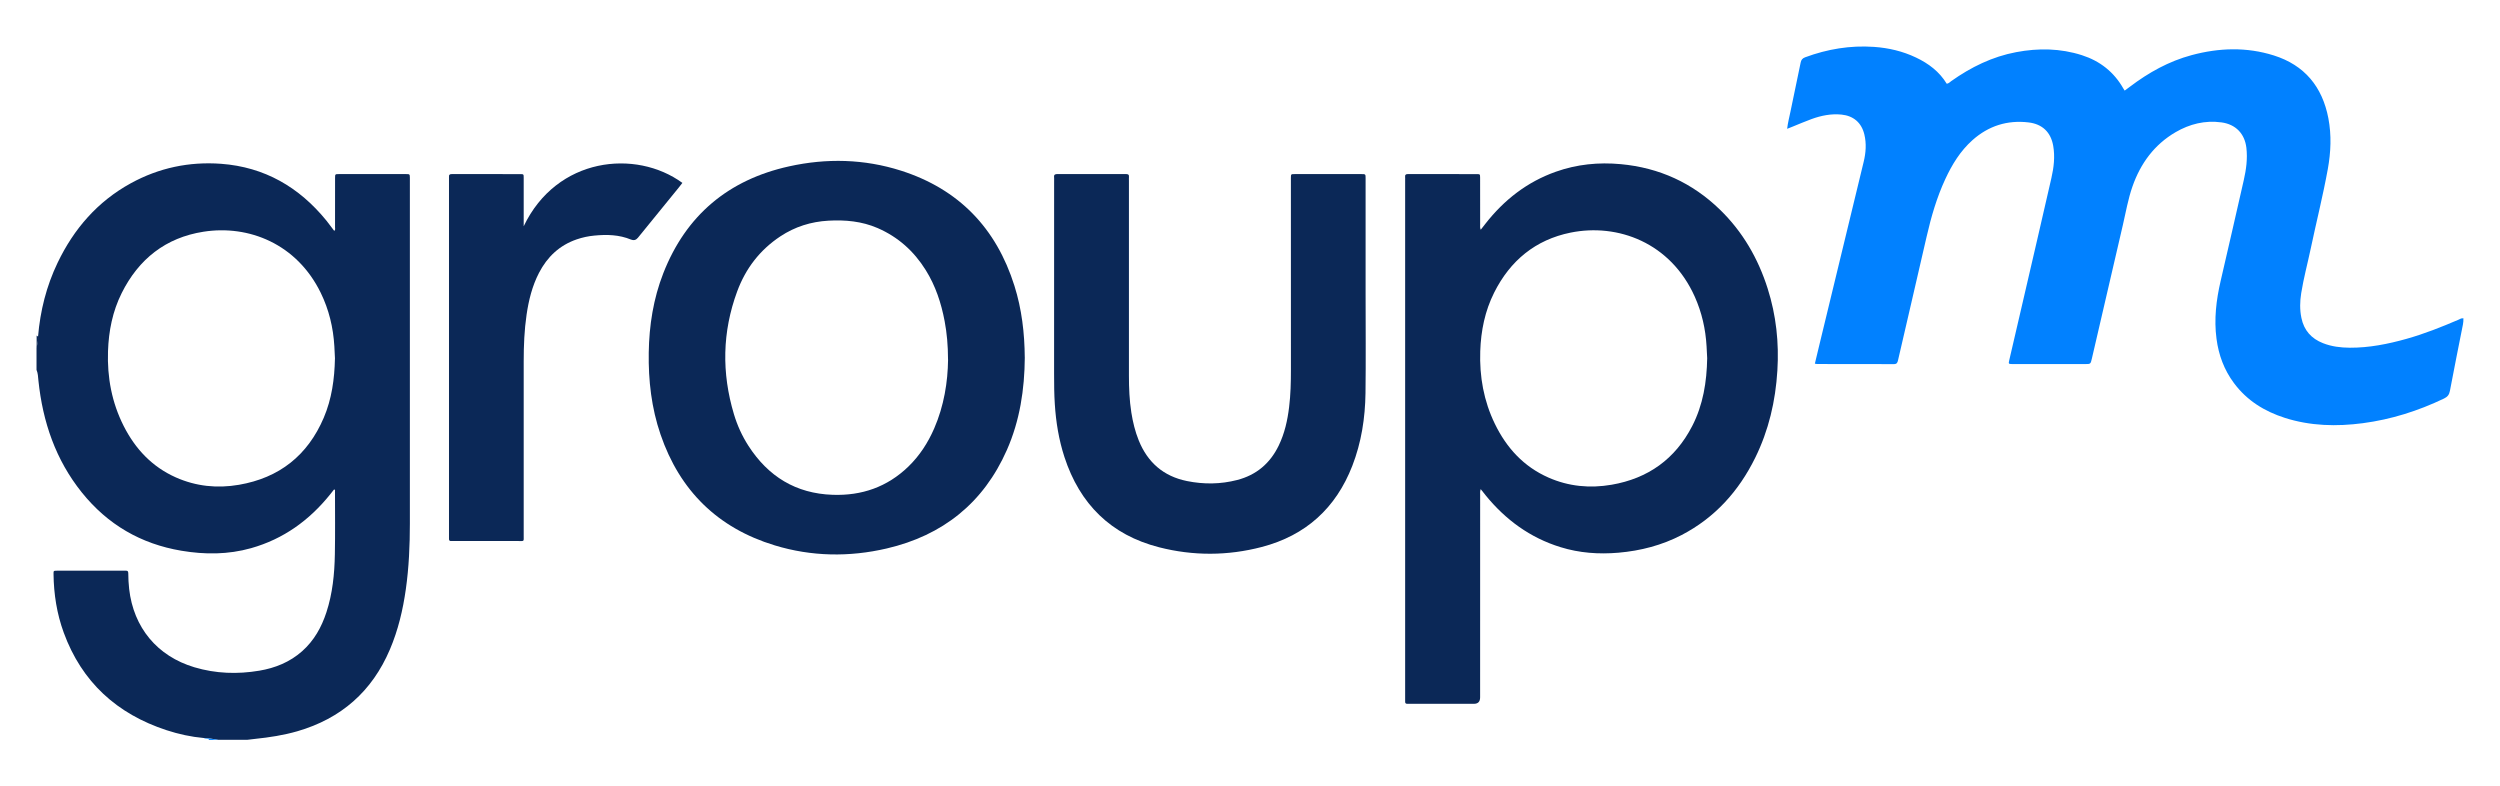
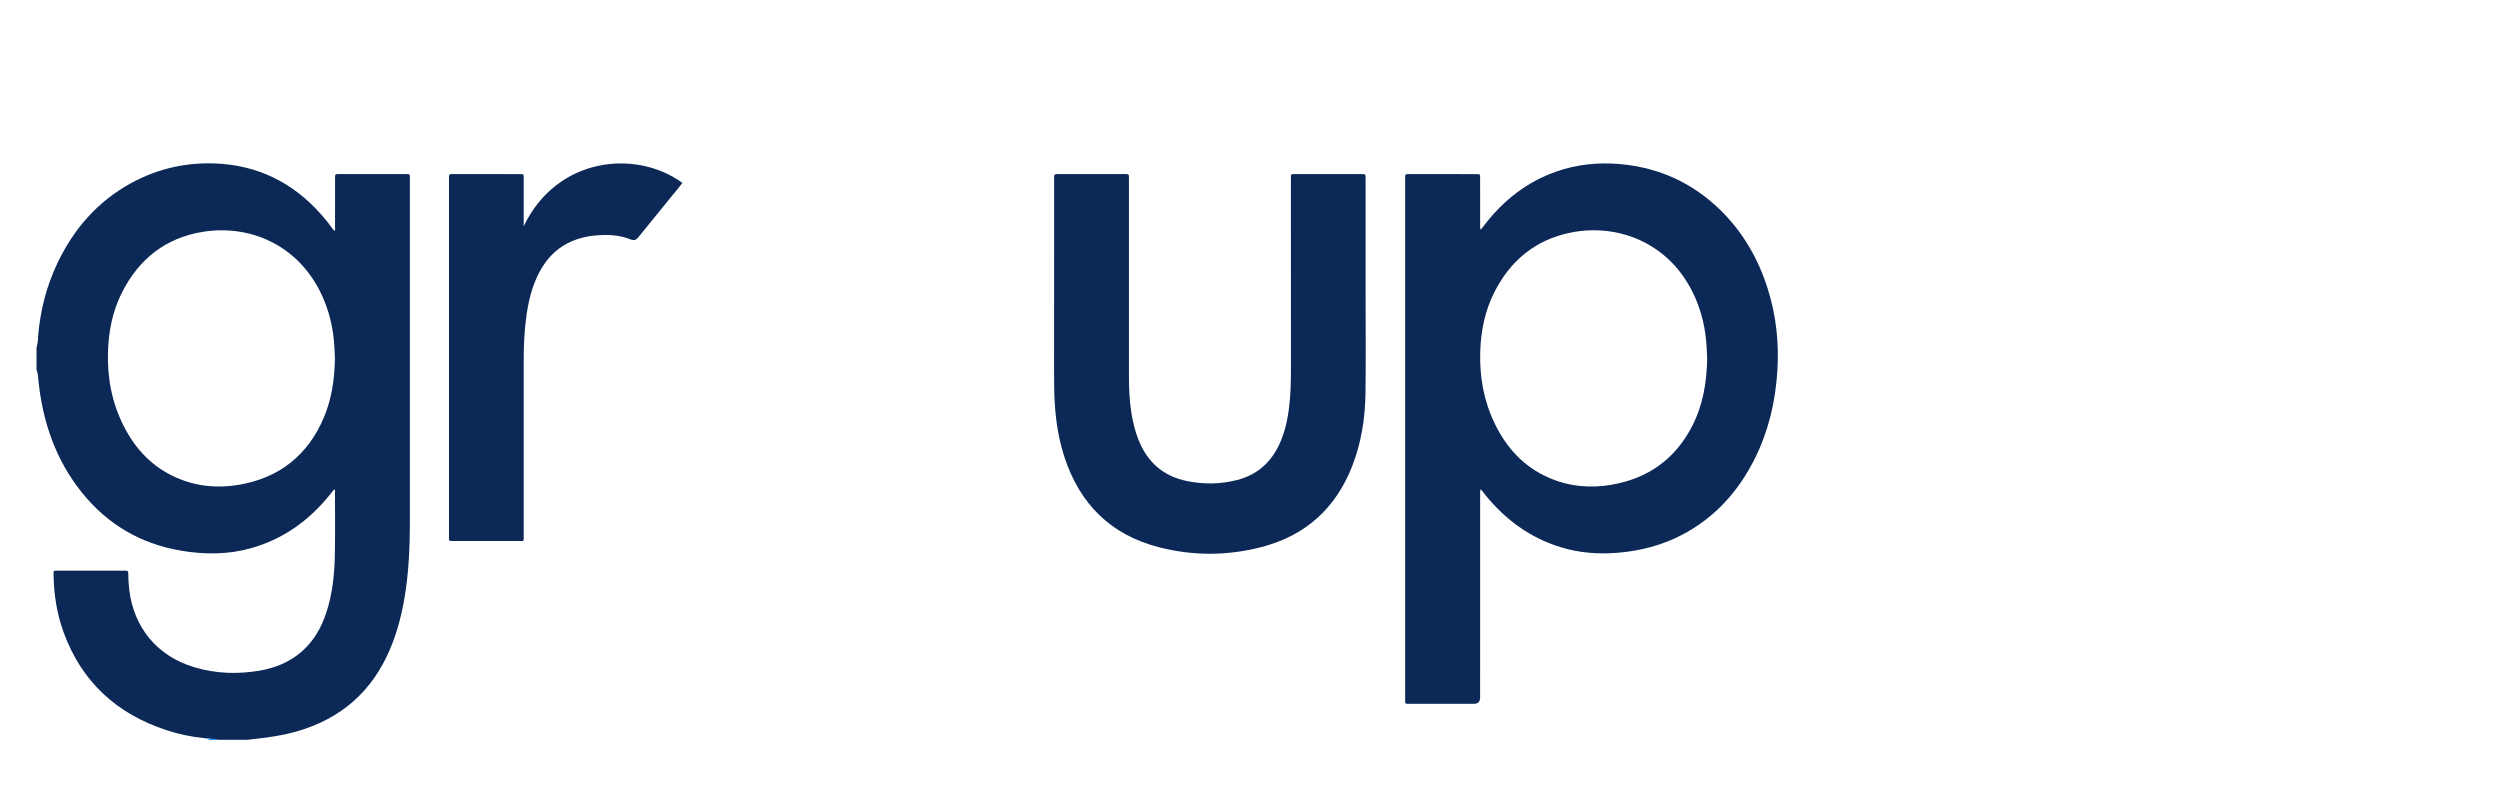
<svg xmlns="http://www.w3.org/2000/svg" id="Layer_1" viewBox="0 0 76.298 24">
  <defs>
    <style>.cls-1{fill:#0b2857;}.cls-1,.cls-2{stroke-width:0px;}.cls-2{fill:#0181ff;}</style>
  </defs>
  <path class="cls-1" d="m1.161,10.273c.066-.787.255-1.541.597-2.254.497-1.036,1.218-1.868,2.234-2.426.859-.471,1.783-.665,2.755-.594,1.326.098,2.383.712,3.215,1.734.043.053.083.108.124.162.038.05.075.1.115.152.041-.035.024-.076.024-.111.001-.501.001-1.001.001-1.502 0-.119.002-.121.118-.121.681-.001,1.363-.001,2.044,0,.119,0,.119.002.121.118 0.0.019,0,.039,0,.058,0,3.495-0,6.99 0,10.486,0,.671-.029,1.341-.123,2.006-.089.632-.235,1.249-.486,1.839-.544,1.281-1.488,2.109-2.824,2.497-.422.122-.854.188-1.29.233-.082.008-.164.02-.245.029h-.876c-.147-.022-.293-.054-.443-.055-.389-.035-.769-.118-1.139-.239-1.516-.497-2.586-1.469-3.138-2.979-.21-.575-.304-1.174-.311-1.786-.001-.101-.001-.101.104-.103.019-0.0.039,0,.058,0,.652,0,1.304,0,1.956,0,.029,0,.059.002.088-0.0.058-.005.074.024.075.078.001.16.009.32.027.48.134,1.179.857,2.051,1.992,2.39.651.194,1.313.216,1.979.104.487-.082.934-.262,1.31-.596.363-.323.59-.73.739-1.186.188-.574.247-1.169.258-1.767.012-.641.004-1.284.004-1.925,0-.02.013-.049-.028-.058-.038.048-.076.098-.116.147-.638.795-1.429,1.367-2.418,1.646-.702.198-1.411.198-2.125.078-1.238-.208-2.253-.8-3.038-1.777-.801-.997-1.195-2.156-1.326-3.415-.011-.111-.013-.223-.058-.327v-.671c.02-.115.06-.227.043-.346Zm9.062.671c-.006-.126-.012-.252-.019-.379-.034-.569-.164-1.113-.415-1.627-.73-1.496-2.198-2.082-3.579-1.866-1.153.18-1.979.834-2.497,1.874-.278.557-.396,1.154-.417,1.773-.027.801.116,1.567.48,2.285.354.697.864,1.242,1.588,1.565.618.275,1.264.341,1.927.227,1.233-.212,2.098-.896,2.589-2.045.246-.576.329-1.185.342-1.807Z" />
-   <path class="cls-1" d="m1.161,10.273c.017.119-.023.231-.043.346,0-.126,0-.253,0-.379.015.011.029.022.043.033Z" />
  <path class="cls-2" d="m6.375,22.581c0-.034-.027-.029-.047-.032-.035-.007-.072-.002-.104-.022.15.001.296.033.443.055h-.292Z" />
-   <path class="cls-2" d="m55.388,11.099c.051-.212.1-.419.15-.626.447-1.845.895-3.69,1.34-5.535.067-.277.088-.557.02-.837-.087-.358-.332-.567-.697-.604-.317-.032-.62.03-.915.137-.196.071-.388.155-.582.233-.049.02-.099.039-.162.064.022-.19.069-.362.104-.536.102-.495.208-.988.308-1.483.017-.085.052-.131.136-.163.68-.252,1.38-.369,2.104-.318.445.031.875.132,1.279.324.385.182.716.431.94.801.062-.009.097-.052.139-.082.602-.426,1.253-.746,1.983-.883.674-.127,1.345-.118,2.005.094.551.177.977.512,1.264,1.019.009.017.02.032.039.061.056-.041.109-.08.161-.119.571-.433,1.188-.777,1.884-.964.835-.224,1.674-.252,2.504.009.942.296,1.484.957,1.668,1.918.099.518.076,1.037-.017,1.551-.148.817-.352,1.623-.523,2.435-.095.451-.216.897-.289,1.353-.04.251-.046.502.006.754.078.38.303.632.661.772.262.103.537.136.816.138.589.003,1.16-.111,1.724-.269.544-.152,1.068-.361,1.587-.583.047-.02.092-.055.156-.046.002.063-.002.125-.014.187-.134.676-.27,1.352-.398,2.03-.022.117-.074.182-.182.233-.787.376-1.608.637-2.473.751-.804.106-1.602.087-2.382-.162-.622-.199-1.157-.529-1.552-1.06-.301-.403-.469-.858-.534-1.354-.079-.597-.009-1.182.126-1.764.237-1.027.475-2.053.707-3.081.073-.323.118-.649.079-.983-.051-.431-.325-.717-.761-.776-.502-.068-.968.048-1.4.299-.651.38-1.068.952-1.315,1.654-.136.386-.203.79-.296,1.187-.317,1.357-.63,2.715-.945,4.073-.038.163-.039.163-.208.163-.72,0-1.441,0-2.161,0-.019,0-.039 0-.058,0-.116-.003-.119-.005-.094-.115.137-.591.275-1.182.412-1.774.293-1.263.587-2.526.875-3.789.074-.323.113-.653.055-.984-.073-.415-.333-.664-.753-.713-.65-.077-1.222.106-1.711.541-.37.33-.623.744-.829,1.188-.261.562-.432,1.154-.57,1.756-.288,1.259-.583,2.516-.873,3.775-.018.076-.038.117-.129.117-.779-.004-1.558-.002-2.336-.003-.019,0-.037-.005-.07-.01Z" />
  <path class="cls-1" d="m45.19,14.927c-.026.074-.017.131-.017.186-.001,2.057-.001,4.114-.001,6.17q0,.197-.19.197c-.642,0-1.285,0-1.927,0-.034,0-.068-.001-.102,0-.048.002-.072-.019-.069-.069.002-.034 0-.068 0-.102,0-5.276,0-10.551,0-15.827,0-.024.003-.049-.001-.073-.01-.079.027-.098.101-.097.696.002,1.392.001,2.088.002.097 0.0.099.003.1.111.001.476 0.0.953.001,1.429,0,.046-.009.094.018.158.054-.07.097-.126.141-.181.57-.729,1.273-1.279,2.151-1.59.643-.228,1.305-.294,1.983-.231,1.172.109,2.183.57,3.026,1.389.694.674,1.165,1.489,1.456,2.408.259.815.349,1.65.296,2.503-.057.932-.264,1.825-.678,2.664-.502,1.018-1.229,1.827-2.245,2.355-.603.313-1.248.48-1.924.539-.603.052-1.195.01-1.774-.17-.926-.287-1.672-.833-2.28-1.578-.048-.059-.094-.119-.153-.193Zm6.912-3.996c-.006-.121-.012-.243-.019-.364-.03-.524-.144-1.028-.358-1.508-.739-1.656-2.354-2.251-3.791-1.96-1.074.218-1.845.856-2.334,1.832-.281.561-.403,1.162-.424,1.786-.026.775.106,1.519.447,2.22.356.732.878,1.304,1.633,1.637.618.273,1.265.334,1.928.22,1.114-.192,1.941-.783,2.46-1.79.335-.65.445-1.351.458-2.073Z" />
-   <path class="cls-1" d="m31.276,10.907c-.007.976-.15,1.927-.547,2.827-.714,1.617-1.958,2.607-3.667,3.005-1.142.266-2.294.248-3.419-.095-1.735-.528-2.897-1.667-3.484-3.384-.277-.809-.373-1.645-.36-2.497.013-.833.14-1.645.444-2.423.693-1.772,1.989-2.853,3.836-3.262,1.145-.254,2.297-.227,3.417.13,1.764.563,2.91,1.754,3.464,3.516.224.71.309,1.442.315,2.184Zm-2.343.069c-.001-.441-.035-.808-.103-1.172-.104-.553-.278-1.081-.578-1.562-.36-.577-.845-1.012-1.471-1.283-.479-.207-.985-.253-1.5-.224-.53.03-1.02.184-1.465.478-.626.415-1.061.983-1.318,1.681-.456,1.235-.476,2.488-.099,3.747.102.341.249.664.442.964.602.935,1.447,1.458,2.571,1.496.888.031,1.665-.238,2.31-.861.344-.333.598-.727.788-1.163.301-.692.416-1.422.424-2.102Z" />
  <path class="cls-1" d="m41.677,8.96c0,1.011.01,2.022-.003,3.033-.01.762-.125,1.51-.403,2.225-.502,1.29-1.42,2.124-2.762,2.475-1.041.272-2.091.276-3.132.01-1.473-.376-2.422-1.318-2.891-2.754-.171-.525-.259-1.066-.294-1.615-.02-.306-.022-.612-.022-.918.001-1.969.001-3.938.001-5.906,0-.034.003-.068-.001-.102-.009-.081.031-.096.103-.096.696.002,1.392.002,2.087,0,.067-0.0.102.015.095.088-.004.038-.001.078-.001.117,0,1.983-0,3.967 0,5.95 0.0.374.015.748.073,1.119.046.293.115.58.227.857.273.672.756,1.093,1.471,1.238.513.104,1.024.099,1.532-.032.587-.152,1.006-.508,1.269-1.052.18-.372.268-.769.317-1.176.046-.377.055-.756.055-1.135-.001-1.92-.001-3.84-.001-5.761,0-.034-.001-.068 0-.102.002-.108.002-.11.114-.11.681-.001,1.363-.001,2.044,0,.121,0,.122.002.122.132 0,1.172 0,2.343 0,3.515h-.002Z" />
  <path class="cls-1" d="m15.983,6.905c1.007-2.11,3.421-2.361,4.843-1.323-.035.045-.069.091-.105.135-.417.513-.834,1.026-1.252,1.539q-.087.107-.211.056c-.361-.15-.738-.159-1.119-.122-.184.017-.365.056-.54.116-.524.181-.896.533-1.148,1.019-.208.402-.315.834-.38,1.278-.069.472-.088.948-.088,1.425 0,1.774 0,3.549-0,5.323,0,.183.021.161-.165.161-.652.001-1.304 0-1.956 0-.029,0-.059-.003-.087 0-.062.006-.075-.027-.072-.079.002-.029 0-.058 0-.087,0-3.622,0-7.244,0-10.865,0-.024.003-.049-0-.073-.01-.08.029-.096.101-.096.691.002,1.382.001,2.073.002.105 0.0.106.002.106.118.001.467 0.0.933 0,1.4,0,.024,0,.048,0,.072Z" />
</svg>